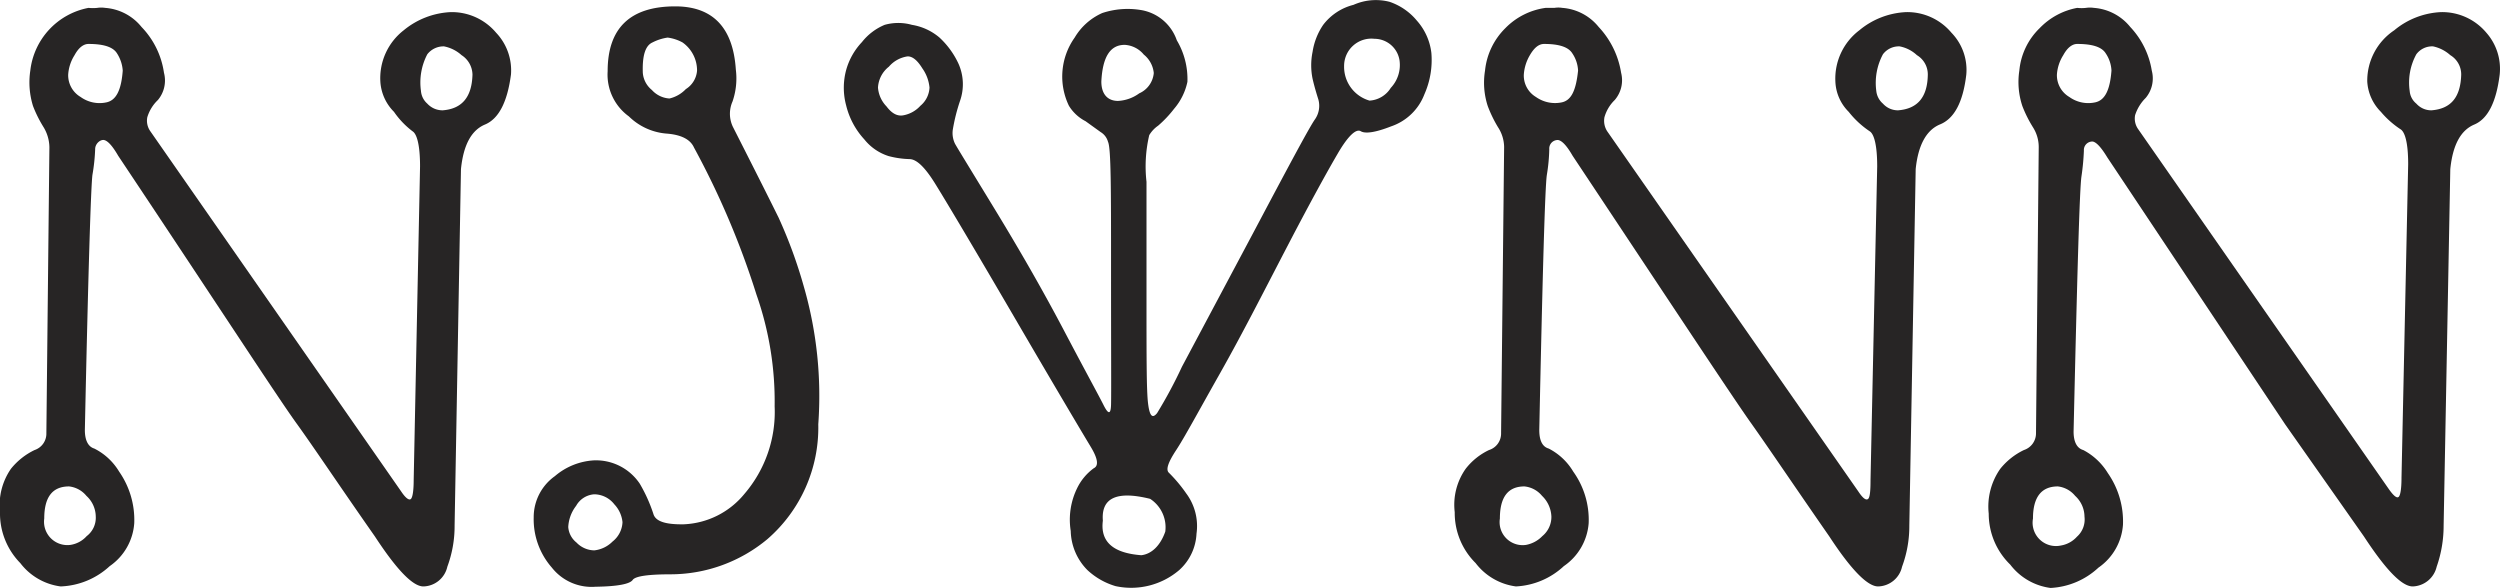
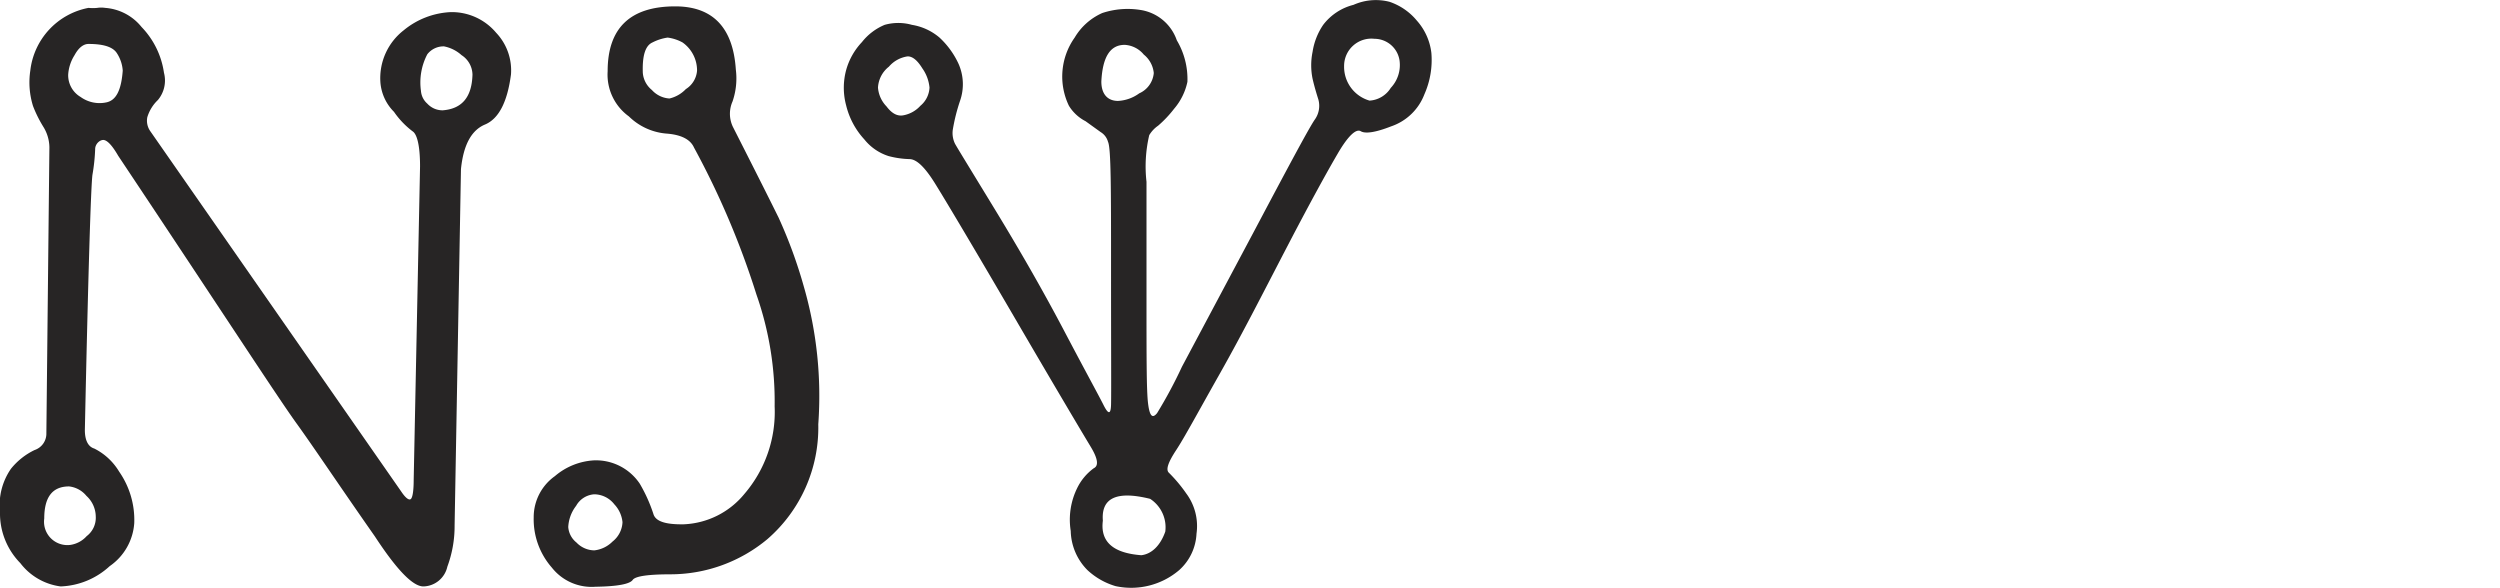
<svg xmlns="http://www.w3.org/2000/svg" viewBox="0 0 82.49 19.39">
  <g>
    <path d="M16.86,2.46Q16.68,3.83,16,4.11c-.45.19-.71.68-.79,1.47L15,17.34a3.85,3.85,0,0,1-.24,1.36.83.83,0,0,1-.79.65c-.35,0-.88-.55-1.6-1.65-1.17-1.67-2-2.92-2.6-3.75S7.26,10.18,3.9,5.14c-.19-.33-.35-.5-.47-.52s-.29.12-.29.3a6.26,6.26,0,0,1-.09.85C3,6.16,2.91,9,2.8,14.19c0,.34.11.55.31.61a2,2,0,0,1,.82.76,2.79,2.79,0,0,1,.5,1.7,1.88,1.88,0,0,1-.81,1.42A2.52,2.52,0,0,1,2,19.35a2,2,0,0,1-1.33-.77A2.34,2.34,0,0,1,0,16.9a2.11,2.11,0,0,1,.36-1.43,2.24,2.24,0,0,1,.78-.62.57.57,0,0,0,.39-.56l.1-9.44a1.32,1.32,0,0,0-.19-.65,4.1,4.1,0,0,1-.35-.7A2.62,2.62,0,0,1,1,2.33,2.38,2.38,0,0,1,2.92.26a1.43,1.43,0,0,0,.29,0,.87.87,0,0,1,.26,0,1.7,1.7,0,0,1,1.2.63,2.73,2.73,0,0,1,.74,1.51,1,1,0,0,1-.2.9,1.3,1.3,0,0,0-.35.57.6.6,0,0,0,.1.46l8.28,11.89c.14.21.25.29.31.25s.1-.26.1-.64l.21-10.34c0-.69-.1-1.07-.25-1.16A2.79,2.79,0,0,1,13,3.69a1.54,1.54,0,0,1-.45-1A2,2,0,0,1,13.32,1a2.62,2.62,0,0,1,1.55-.6,1.91,1.91,0,0,1,1.5.68A1.8,1.8,0,0,1,16.86,2.46ZM3.16,17.05a.94.94,0,0,0-.31-.69.86.86,0,0,0-.57-.31c-.55,0-.82.35-.82,1.06a.77.77,0,0,0,.86.87.9.9,0,0,0,.54-.29A.76.76,0,0,0,3.16,17.05ZM4.05,2.33a1.2,1.2,0,0,0-.19-.57c-.13-.21-.44-.31-.94-.31-.17,0-.33.13-.46.37a1.36,1.36,0,0,0-.21.64.83.83,0,0,0,.41.74,1.07,1.07,0,0,0,.84.18C3.82,3.32,4,3,4.05,2.33Zm11.54.13a.78.78,0,0,0-.36-.64,1.21,1.21,0,0,0-.58-.29.68.68,0,0,0-.55.26A2,2,0,0,0,13.89,3a.62.62,0,0,0,.21.42.68.68,0,0,0,.51.22C15.24,3.59,15.57,3.21,15.59,2.46Z" fill="#272525" />
    <path d="M24.18,4.18c.7,1.38,1.21,2.39,1.51,3a15.71,15.71,0,0,1,.84,2.3A13,13,0,0,1,27,14a4.87,4.87,0,0,1-1.68,3.79,5,5,0,0,1-3.18,1.16q-1.12,0-1.26.18c-.09.14-.5.22-1.23.23a1.67,1.67,0,0,1-1.44-.63,2.42,2.42,0,0,1-.6-1.66,1.66,1.66,0,0,1,.7-1.36,2.17,2.17,0,0,1,1.29-.52,1.74,1.74,0,0,1,1.51.77,5.06,5.06,0,0,1,.45,1c.07.24.39.35,1,.34a2.73,2.73,0,0,0,2-1,4.15,4.15,0,0,0,1-2.89,10.65,10.65,0,0,0-.6-3.69,27.19,27.19,0,0,0-2.06-4.85c-.12-.27-.42-.42-.88-.46a2,2,0,0,1-1.27-.57,1.7,1.7,0,0,1-.7-1.49c0-1.43.75-2.14,2.23-2.14,1.23,0,1.91.69,2,2.09a2.33,2.33,0,0,1-.11,1.05A1,1,0,0,0,24.18,4.18ZM20.54,17.23a1,1,0,0,0-.27-.59.85.85,0,0,0-.66-.33.74.74,0,0,0-.6.38,1.24,1.24,0,0,0-.26.7.72.72,0,0,0,.27.51.83.83,0,0,0,.59.26,1,1,0,0,0,.6-.29A.86.86,0,0,0,20.54,17.23ZM23,2.33a1.13,1.13,0,0,0-.48-.93,1.41,1.41,0,0,0-.49-.16,1.58,1.58,0,0,0-.5.16c-.23.1-.34.42-.32,1a.81.81,0,0,0,.3.57.85.85,0,0,0,.58.28,1.09,1.09,0,0,0,.54-.31A.79.79,0,0,0,23,2.33Z" fill="#272525" />
    <path d="M35.27,3.49a2.22,2.22,0,0,1,.19-2.25,2,2,0,0,1,.91-.81,2.67,2.67,0,0,1,1.27-.1,1.51,1.51,0,0,1,1.19,1,2.5,2.5,0,0,1,.35,1.37,2,2,0,0,1-.44.89,3.76,3.76,0,0,1-.53.56,1,1,0,0,0-.29.31A4.52,4.52,0,0,0,37.83,6q0,1.32,0,4c0,1.78,0,2.88.05,3.3s.14.53.3.33A15.09,15.09,0,0,0,39,12.1l2.38-4.47c1.16-2.19,1.82-3.42,2-3.68a.78.78,0,0,0,.12-.67c-.06-.19-.13-.42-.19-.68a2.21,2.21,0,0,1,0-.89,2.16,2.16,0,0,1,.35-.89,1.81,1.81,0,0,1,1-.66,1.81,1.81,0,0,1,1.19-.1,2,2,0,0,1,.9.62,1.94,1.94,0,0,1,.48,1.07A2.79,2.79,0,0,1,47,3.11,1.79,1.79,0,0,1,45.9,4.17c-.51.2-.85.25-1,.16s-.41.14-.75.72-.91,1.61-1.68,3.09S41,11,40.26,12.31s-1.18,2.13-1.45,2.54-.35.65-.24.75a4.82,4.82,0,0,1,.57.68,1.8,1.8,0,0,1,.34,1.33,1.72,1.72,0,0,1-.57,1.2,2.44,2.44,0,0,1-2.1.53,2.33,2.33,0,0,1-.93-.53,1.89,1.89,0,0,1-.55-1.29,2.36,2.36,0,0,1,.21-1.41,1.77,1.77,0,0,1,.55-.66q.25-.12-.09-.69c-.23-.38-1.07-1.79-2.5-4.24s-2.32-3.94-2.65-4.47-.6-.79-.83-.8a3,3,0,0,1-.7-.1,1.67,1.67,0,0,1-.8-.55,2.54,2.54,0,0,1-.6-1.12,2.24,2.24,0,0,1,0-1.17,2.19,2.19,0,0,1,.52-.92,1.87,1.87,0,0,1,.75-.57,1.66,1.66,0,0,1,.9,0,1.86,1.86,0,0,1,.91.42,2.75,2.75,0,0,1,.63.87,1.66,1.66,0,0,1,.05,1.21,6.07,6.07,0,0,0-.24.95.8.8,0,0,0,.07.47c.07.13.52.86,1.33,2.19s1.57,2.65,2.28,4,1.13,2.11,1.29,2.43.24.32.25,0,0-1.83,0-4.47,0-4-.1-4.21a.54.54,0,0,0-.24-.32L35.82,4A1.39,1.39,0,0,1,35.27,3.49Zm-4.6-.6a1.31,1.31,0,0,0-.24-.64q-.24-.39-.48-.39a1,1,0,0,0-.62.34.94.94,0,0,0-.36.69,1,1,0,0,0,.28.62c.18.24.37.34.58.29a1,1,0,0,0,.54-.31A.83.83,0,0,0,30.67,2.89Zm7.4-.48a.89.89,0,0,0-.33-.61.88.88,0,0,0-.63-.32c-.48,0-.73.4-.77,1.21,0,.43.22.64.55.64a1.3,1.3,0,0,0,.7-.25A.81.81,0,0,0,38.07,2.41Zm.38,15.13a1.12,1.12,0,0,0-.5-1.08q-1.65-.41-1.56.72c-.09.69.33,1.07,1.27,1.14C38,18.28,38.29,18,38.45,17.54ZM46.18,2a.84.84,0,0,0-.83-.72.9.9,0,0,0-1,.9,1.16,1.16,0,0,0,.84,1.14.89.89,0,0,0,.7-.42A1.1,1.1,0,0,0,46.18,2Z" fill="#272525" />
-     <path d="M64.88,2.46Q64.72,3.83,64,4.11c-.44.19-.71.68-.79,1.47L63,17.34a3.85,3.85,0,0,1-.24,1.36.83.83,0,0,1-.79.65c-.35,0-.89-.55-1.61-1.65-1.16-1.67-2-2.92-2.59-3.75s-2.53-3.77-5.88-8.81c-.19-.33-.35-.5-.48-.52a.28.28,0,0,0-.29.3,5.86,5.86,0,0,1-.08.85c-.06.39-.14,3.19-.25,8.42,0,.34.1.55.31.61a2,2,0,0,1,.81.76,2.73,2.73,0,0,1,.51,1.7,1.89,1.89,0,0,1-.82,1.42,2.5,2.5,0,0,1-1.58.67,2,2,0,0,1-1.33-.77A2.33,2.33,0,0,1,48,16.9a2.06,2.06,0,0,1,.36-1.43,2.13,2.13,0,0,1,.77-.62.57.57,0,0,0,.4-.56l.1-9.44a1.22,1.22,0,0,0-.2-.65,4.17,4.17,0,0,1-.34-.7A2.48,2.48,0,0,1,49,2.33a2.29,2.29,0,0,1,.67-1.4A2.29,2.29,0,0,1,51,.26l.29,0a.82.82,0,0,1,.26,0,1.7,1.7,0,0,1,1.2.63,2.87,2.87,0,0,1,.74,1.51,1,1,0,0,1-.21.9,1.27,1.27,0,0,0-.34.57.64.64,0,0,0,.09.46l8.29,11.89c.14.21.24.29.31.25s.09-.26.09-.64l.22-10.34c0-.69-.1-1.07-.25-1.16A3,3,0,0,1,61,3.69a1.49,1.49,0,0,1-.44-1A2,2,0,0,1,61.35,1a2.59,2.59,0,0,1,1.54-.6,1.9,1.9,0,0,1,1.5.68A1.76,1.76,0,0,1,64.88,2.46ZM51.19,17.05a1,1,0,0,0-.31-.69.86.86,0,0,0-.58-.31c-.54,0-.81.35-.81,1.06a.76.76,0,0,0,.86.87,1,1,0,0,0,.54-.29A.82.82,0,0,0,51.19,17.05Zm.88-14.72a1.1,1.1,0,0,0-.19-.57c-.13-.21-.44-.31-.93-.31-.18,0-.33.13-.47.37a1.45,1.45,0,0,0-.2.64.82.82,0,0,0,.4.74,1.09,1.09,0,0,0,.84.18C51.84,3.32,52,3,52.07,2.33Zm11.54.13a.74.74,0,0,0-.36-.64,1.15,1.15,0,0,0-.57-.29.66.66,0,0,0-.55.26A2,2,0,0,0,61.91,3a.64.64,0,0,0,.22.42.66.66,0,0,0,.5.22C63.27,3.59,63.6,3.21,63.61,2.46Z" fill="#272525" />
-     <path d="M82.48,2.46q-.17,1.37-.84,1.65c-.45.19-.71.68-.79,1.47l-.22,11.76a4.09,4.09,0,0,1-.23,1.36.84.84,0,0,1-.79.65c-.36,0-.89-.55-1.61-1.65L75.4,14q-.84-1.26-5.87-8.81c-.2-.33-.36-.5-.48-.52a.28.28,0,0,0-.29.3,7.79,7.79,0,0,1-.08.85c-.06.39-.14,3.19-.26,8.42,0,.34.11.55.32.61a2.08,2.08,0,0,1,.81.76,2.79,2.79,0,0,1,.5,1.7,1.88,1.88,0,0,1-.81,1.42,2.5,2.5,0,0,1-1.58.67,2,2,0,0,1-1.33-.77,2.34,2.34,0,0,1-.71-1.68A2.17,2.17,0,0,1,66,15.47a2.24,2.24,0,0,1,.78-.62.58.58,0,0,0,.4-.56l.09-9.44a1.22,1.22,0,0,0-.19-.65,4.1,4.1,0,0,1-.35-.7,2.5,2.5,0,0,1-.1-1.17,2.23,2.23,0,0,1,.67-1.4A2.3,2.3,0,0,1,68.54.26a1.36,1.36,0,0,0,.29,0,.87.87,0,0,1,.26,0,1.7,1.7,0,0,1,1.2.63A2.73,2.73,0,0,1,71,2.33a1,1,0,0,1-.2.9,1.41,1.41,0,0,0-.35.57.6.6,0,0,0,.1.46l8.28,11.89c.15.21.25.29.31.25s.1-.26.1-.64l.22-10.34c0-.69-.1-1.07-.26-1.16a3,3,0,0,1-.64-.57,1.54,1.54,0,0,1-.45-1A2,2,0,0,1,79,1a2.59,2.59,0,0,1,1.54-.6,1.9,1.9,0,0,1,1.5.68A1.8,1.8,0,0,1,82.48,2.46ZM68.78,17.05a.94.94,0,0,0-.31-.69.86.86,0,0,0-.57-.31c-.54,0-.82.35-.82,1.06A.77.77,0,0,0,68,18a.91.91,0,0,0,.53-.29A.76.76,0,0,0,68.78,17.05Zm.89-14.72a1.1,1.1,0,0,0-.19-.57c-.13-.21-.44-.31-.94-.31-.17,0-.33.13-.46.37a1.36,1.36,0,0,0-.21.64.83.83,0,0,0,.41.74,1.07,1.07,0,0,0,.84.18C69.44,3.32,69.62,3,69.67,2.33Zm11.54.13a.74.74,0,0,0-.36-.64,1.23,1.23,0,0,0-.57-.29.65.65,0,0,0-.55.26A1.94,1.94,0,0,0,79.51,3a.6.6,0,0,0,.22.42.66.66,0,0,0,.5.22C80.87,3.59,81.19,3.21,81.21,2.46Z" fill="#272525" />
  </g>
</svg>